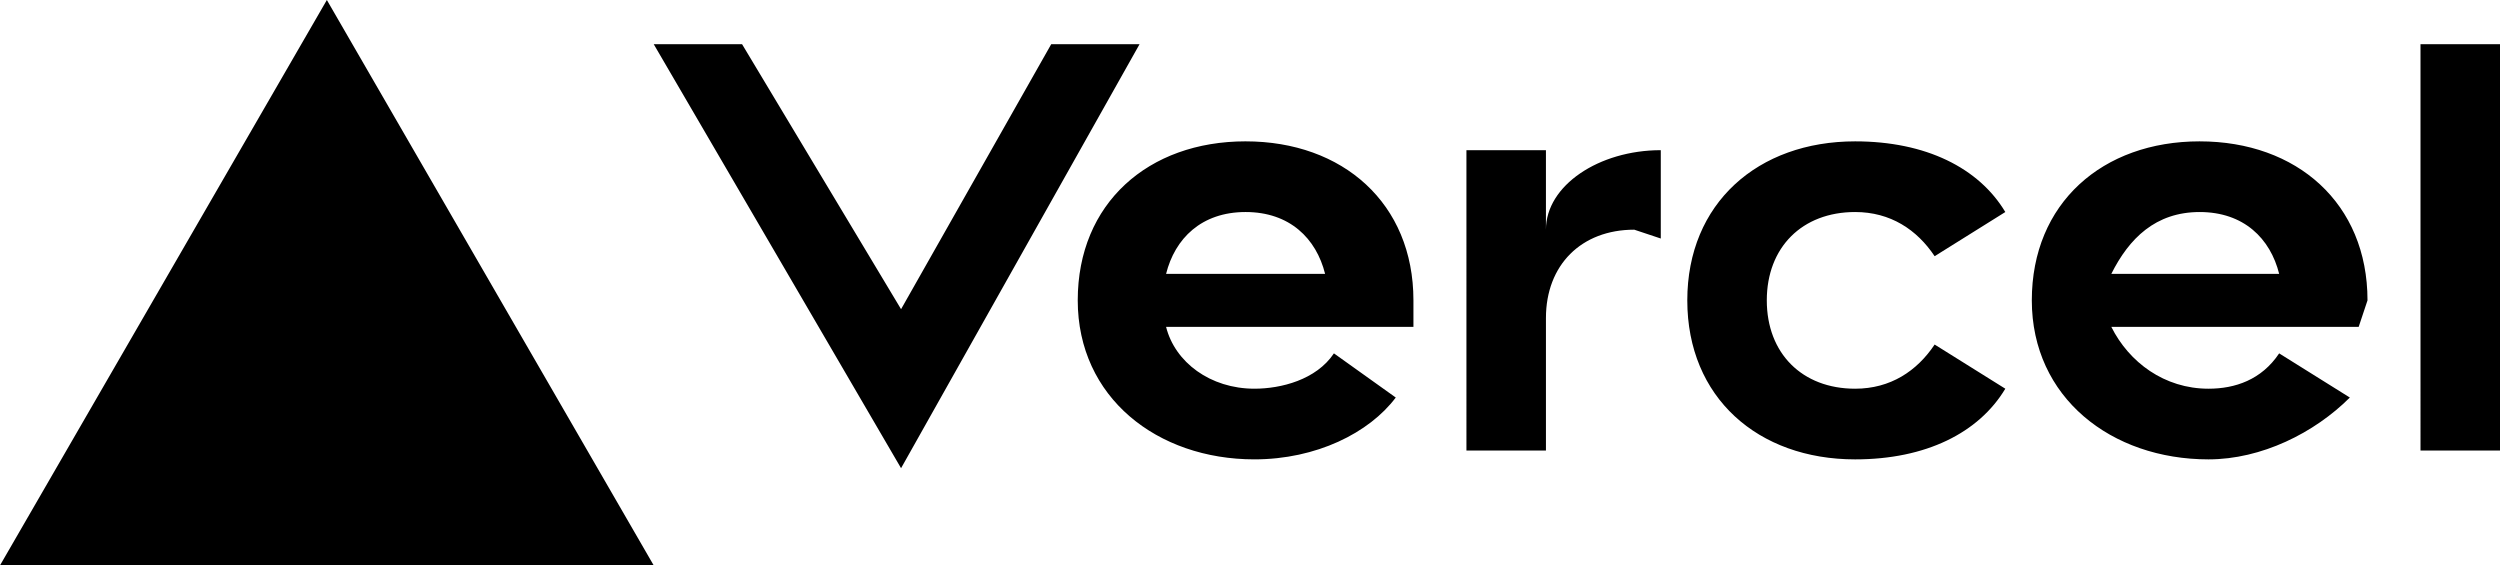
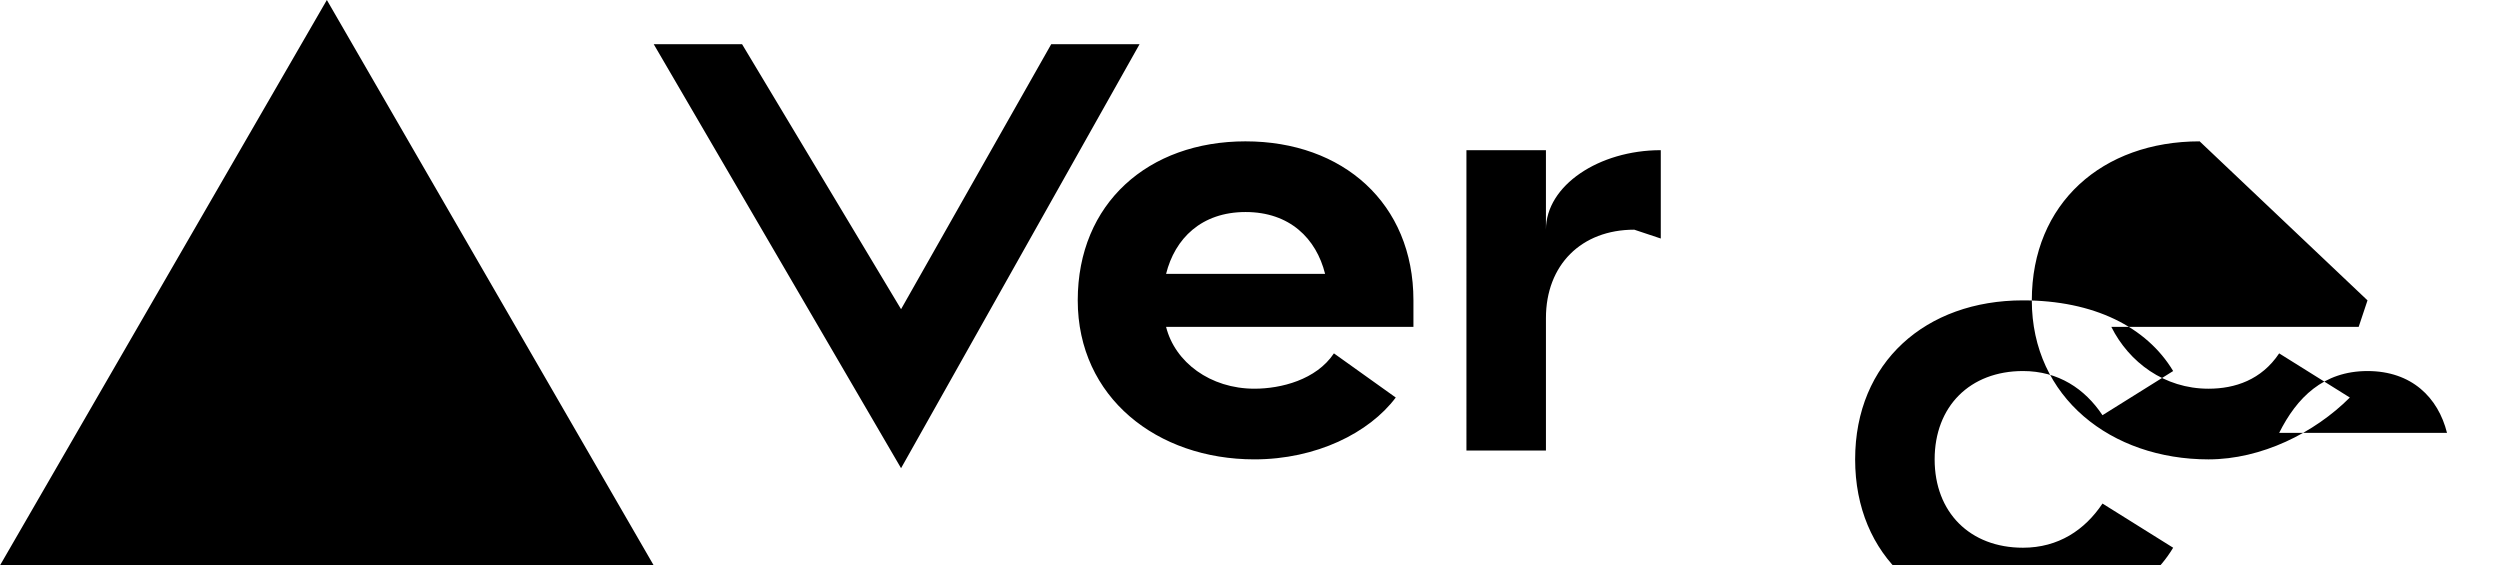
<svg xmlns="http://www.w3.org/2000/svg" fill="none" viewBox="0 0 283 64">
-   <path fill="#000" d="M141 16c-11 0-19 7-19 18s9 18 20 18c7 0 13-3 16-7l-7-5c-2 3-6 4-9 4-5 0-9-3-10-7h28v-3c0-11-8-18-19-18m-9 15c1-4 4-7 9-7s8 3 9 7zm117-15c-11 0-19 7-19 18s9 18 20 18c6 0 12-3 16-7l-8-5c-2 3-5 4-8 4-5 0-9-3-11-7h28l1-3c0-11-8-18-19-18m-10 15c2-4 5-7 10-7s8 3 9 7zm-39 3c0 6 4 10 10 10 4 0 7-2 9-5l8 5c-3 5-9 8-17 8-11 0-19-7-19-18s8-18 19-18c8 0 14 3 17 8l-8 5c-2-3-5-5-9-5-6 0-10 4-10 10m83-29v46h-9V5zM37 0l37 64H0zm92 5-27 48L74 5h10l18 30 17-30zm59 12v10l-3-1c-6 0-10 4-10 10v15h-9V17h9v9c0-5 6-9 13-9" />
+   <path fill="#000" d="M141 16c-11 0-19 7-19 18s9 18 20 18c7 0 13-3 16-7l-7-5c-2 3-6 4-9 4-5 0-9-3-10-7h28v-3c0-11-8-18-19-18m-9 15c1-4 4-7 9-7s8 3 9 7zm117-15c-11 0-19 7-19 18s9 18 20 18c6 0 12-3 16-7l-8-5c-2 3-5 4-8 4-5 0-9-3-11-7h28l1-3m-10 15c2-4 5-7 10-7s8 3 9 7zm-39 3c0 6 4 10 10 10 4 0 7-2 9-5l8 5c-3 5-9 8-17 8-11 0-19-7-19-18s8-18 19-18c8 0 14 3 17 8l-8 5c-2-3-5-5-9-5-6 0-10 4-10 10m83-29v46h-9V5zM37 0l37 64H0zm92 5-27 48L74 5h10l18 30 17-30zm59 12v10l-3-1c-6 0-10 4-10 10v15h-9V17h9v9c0-5 6-9 13-9" />
</svg>